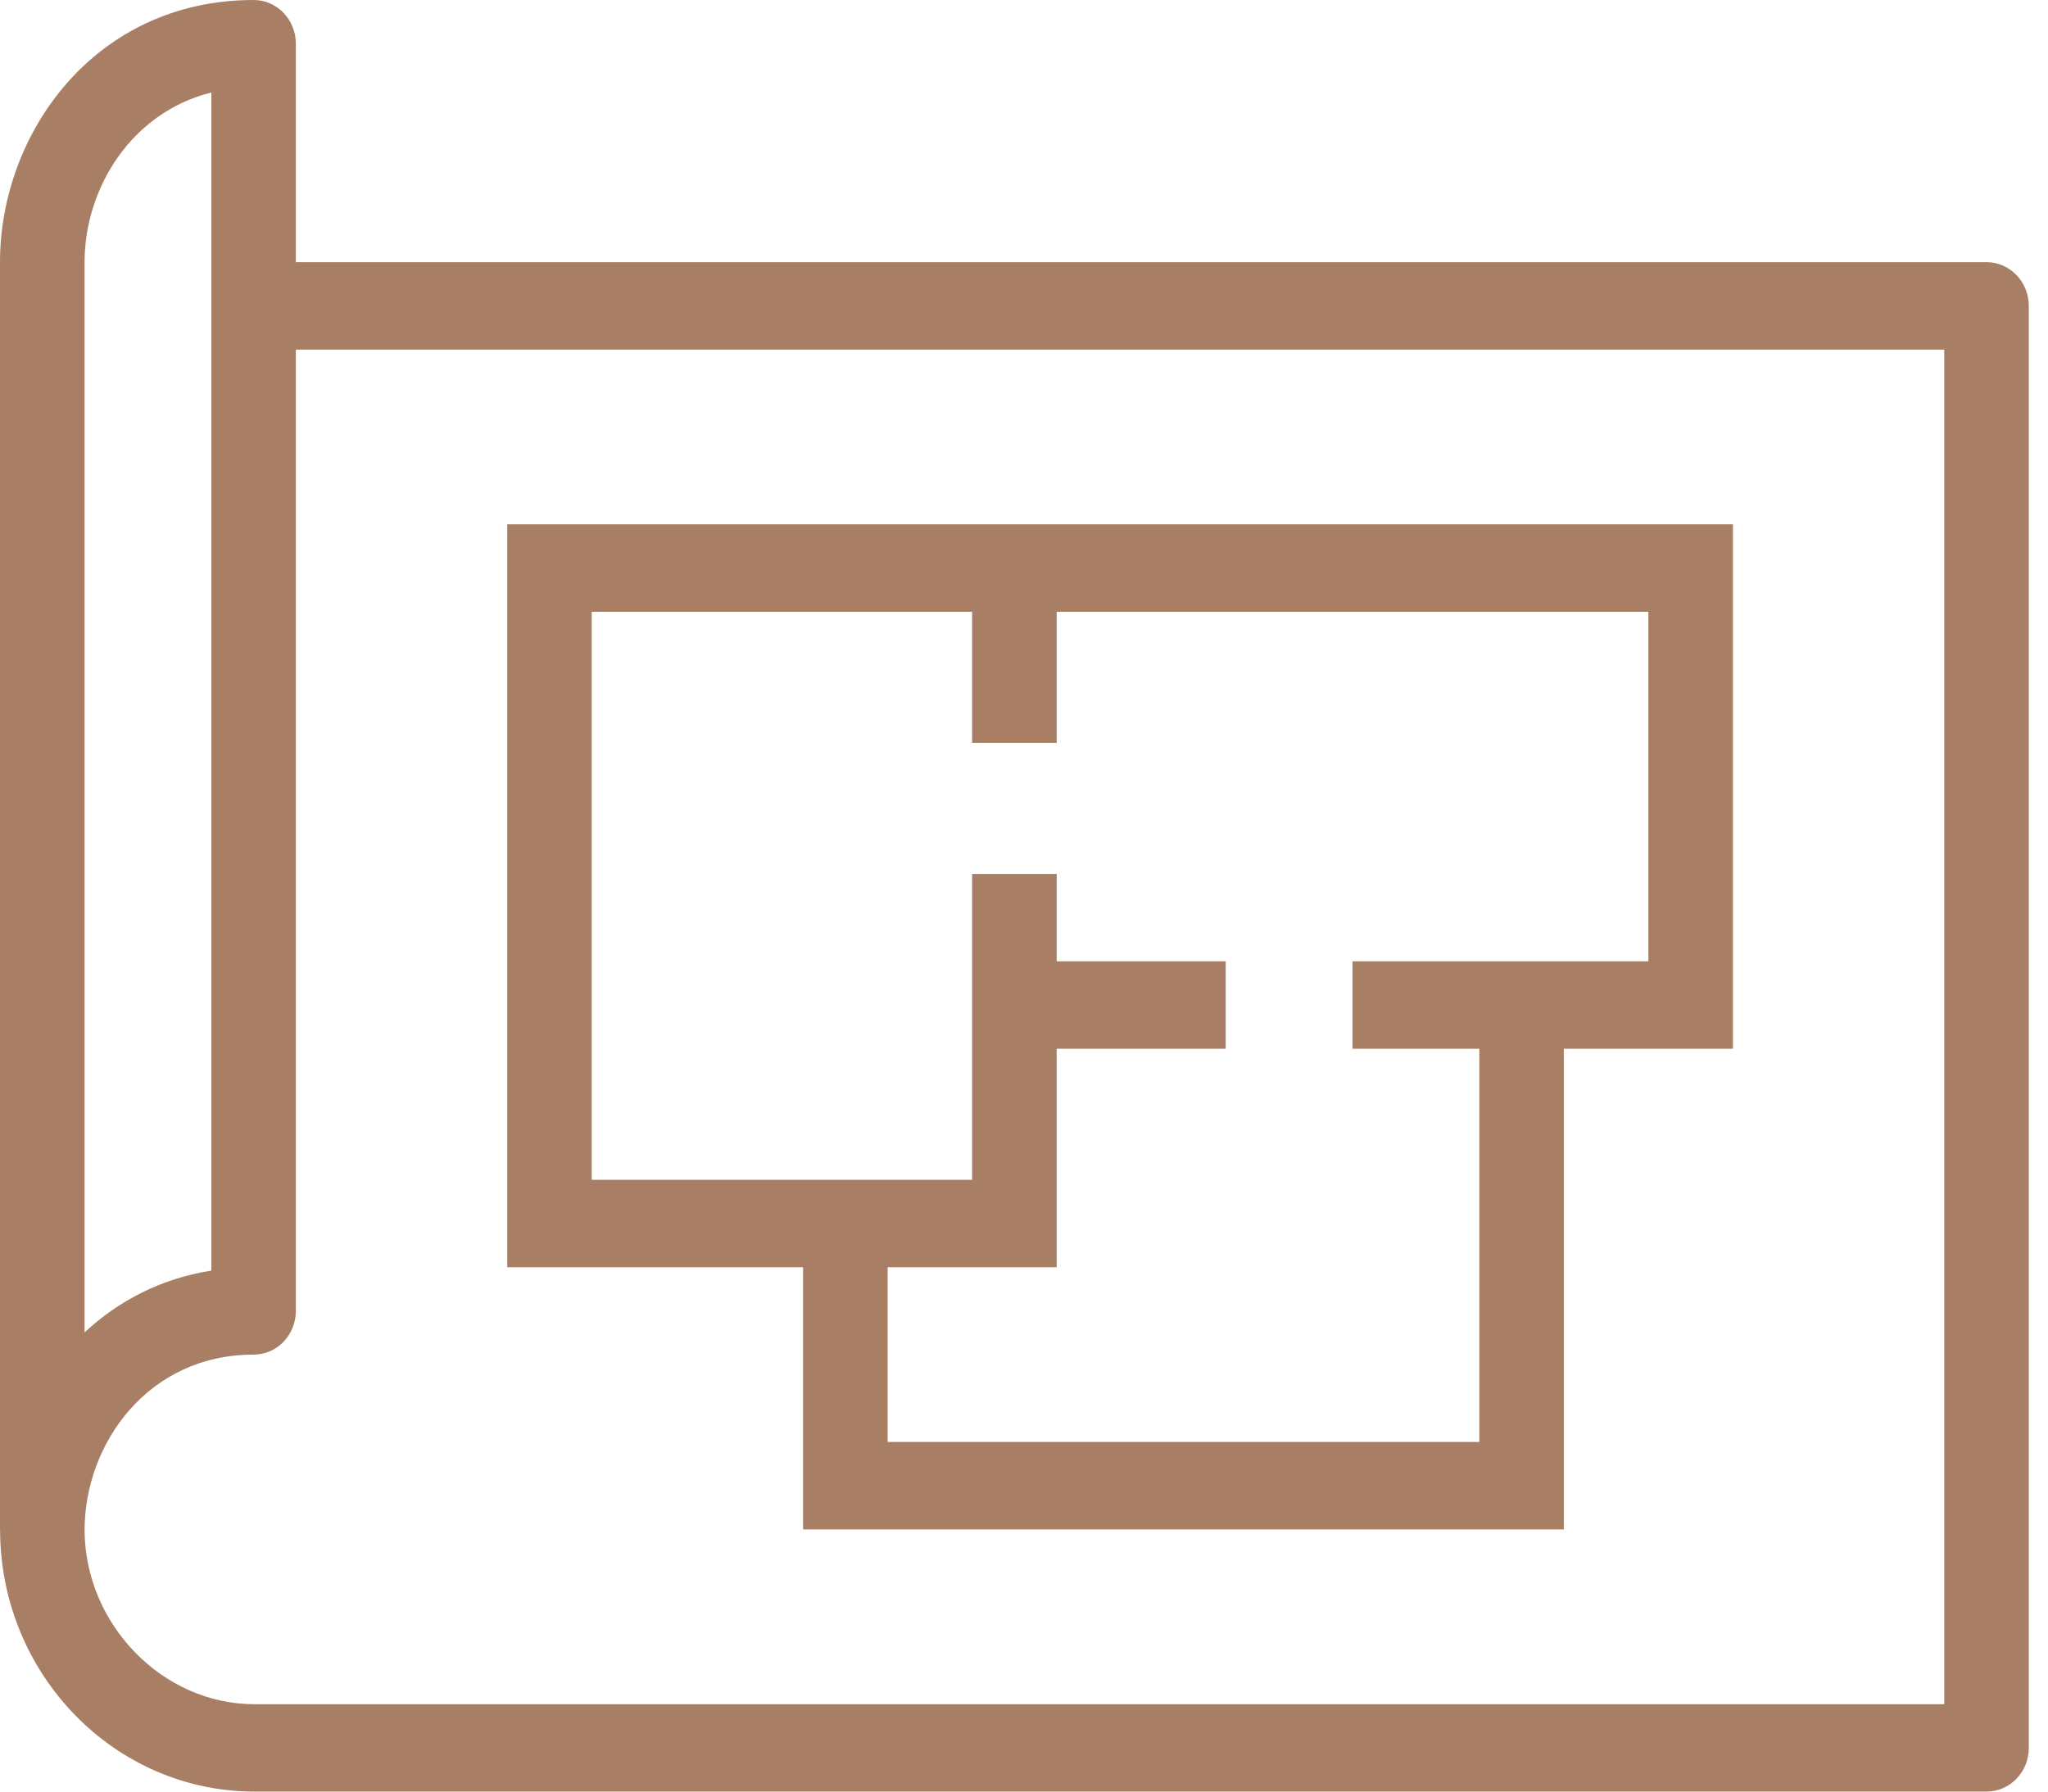
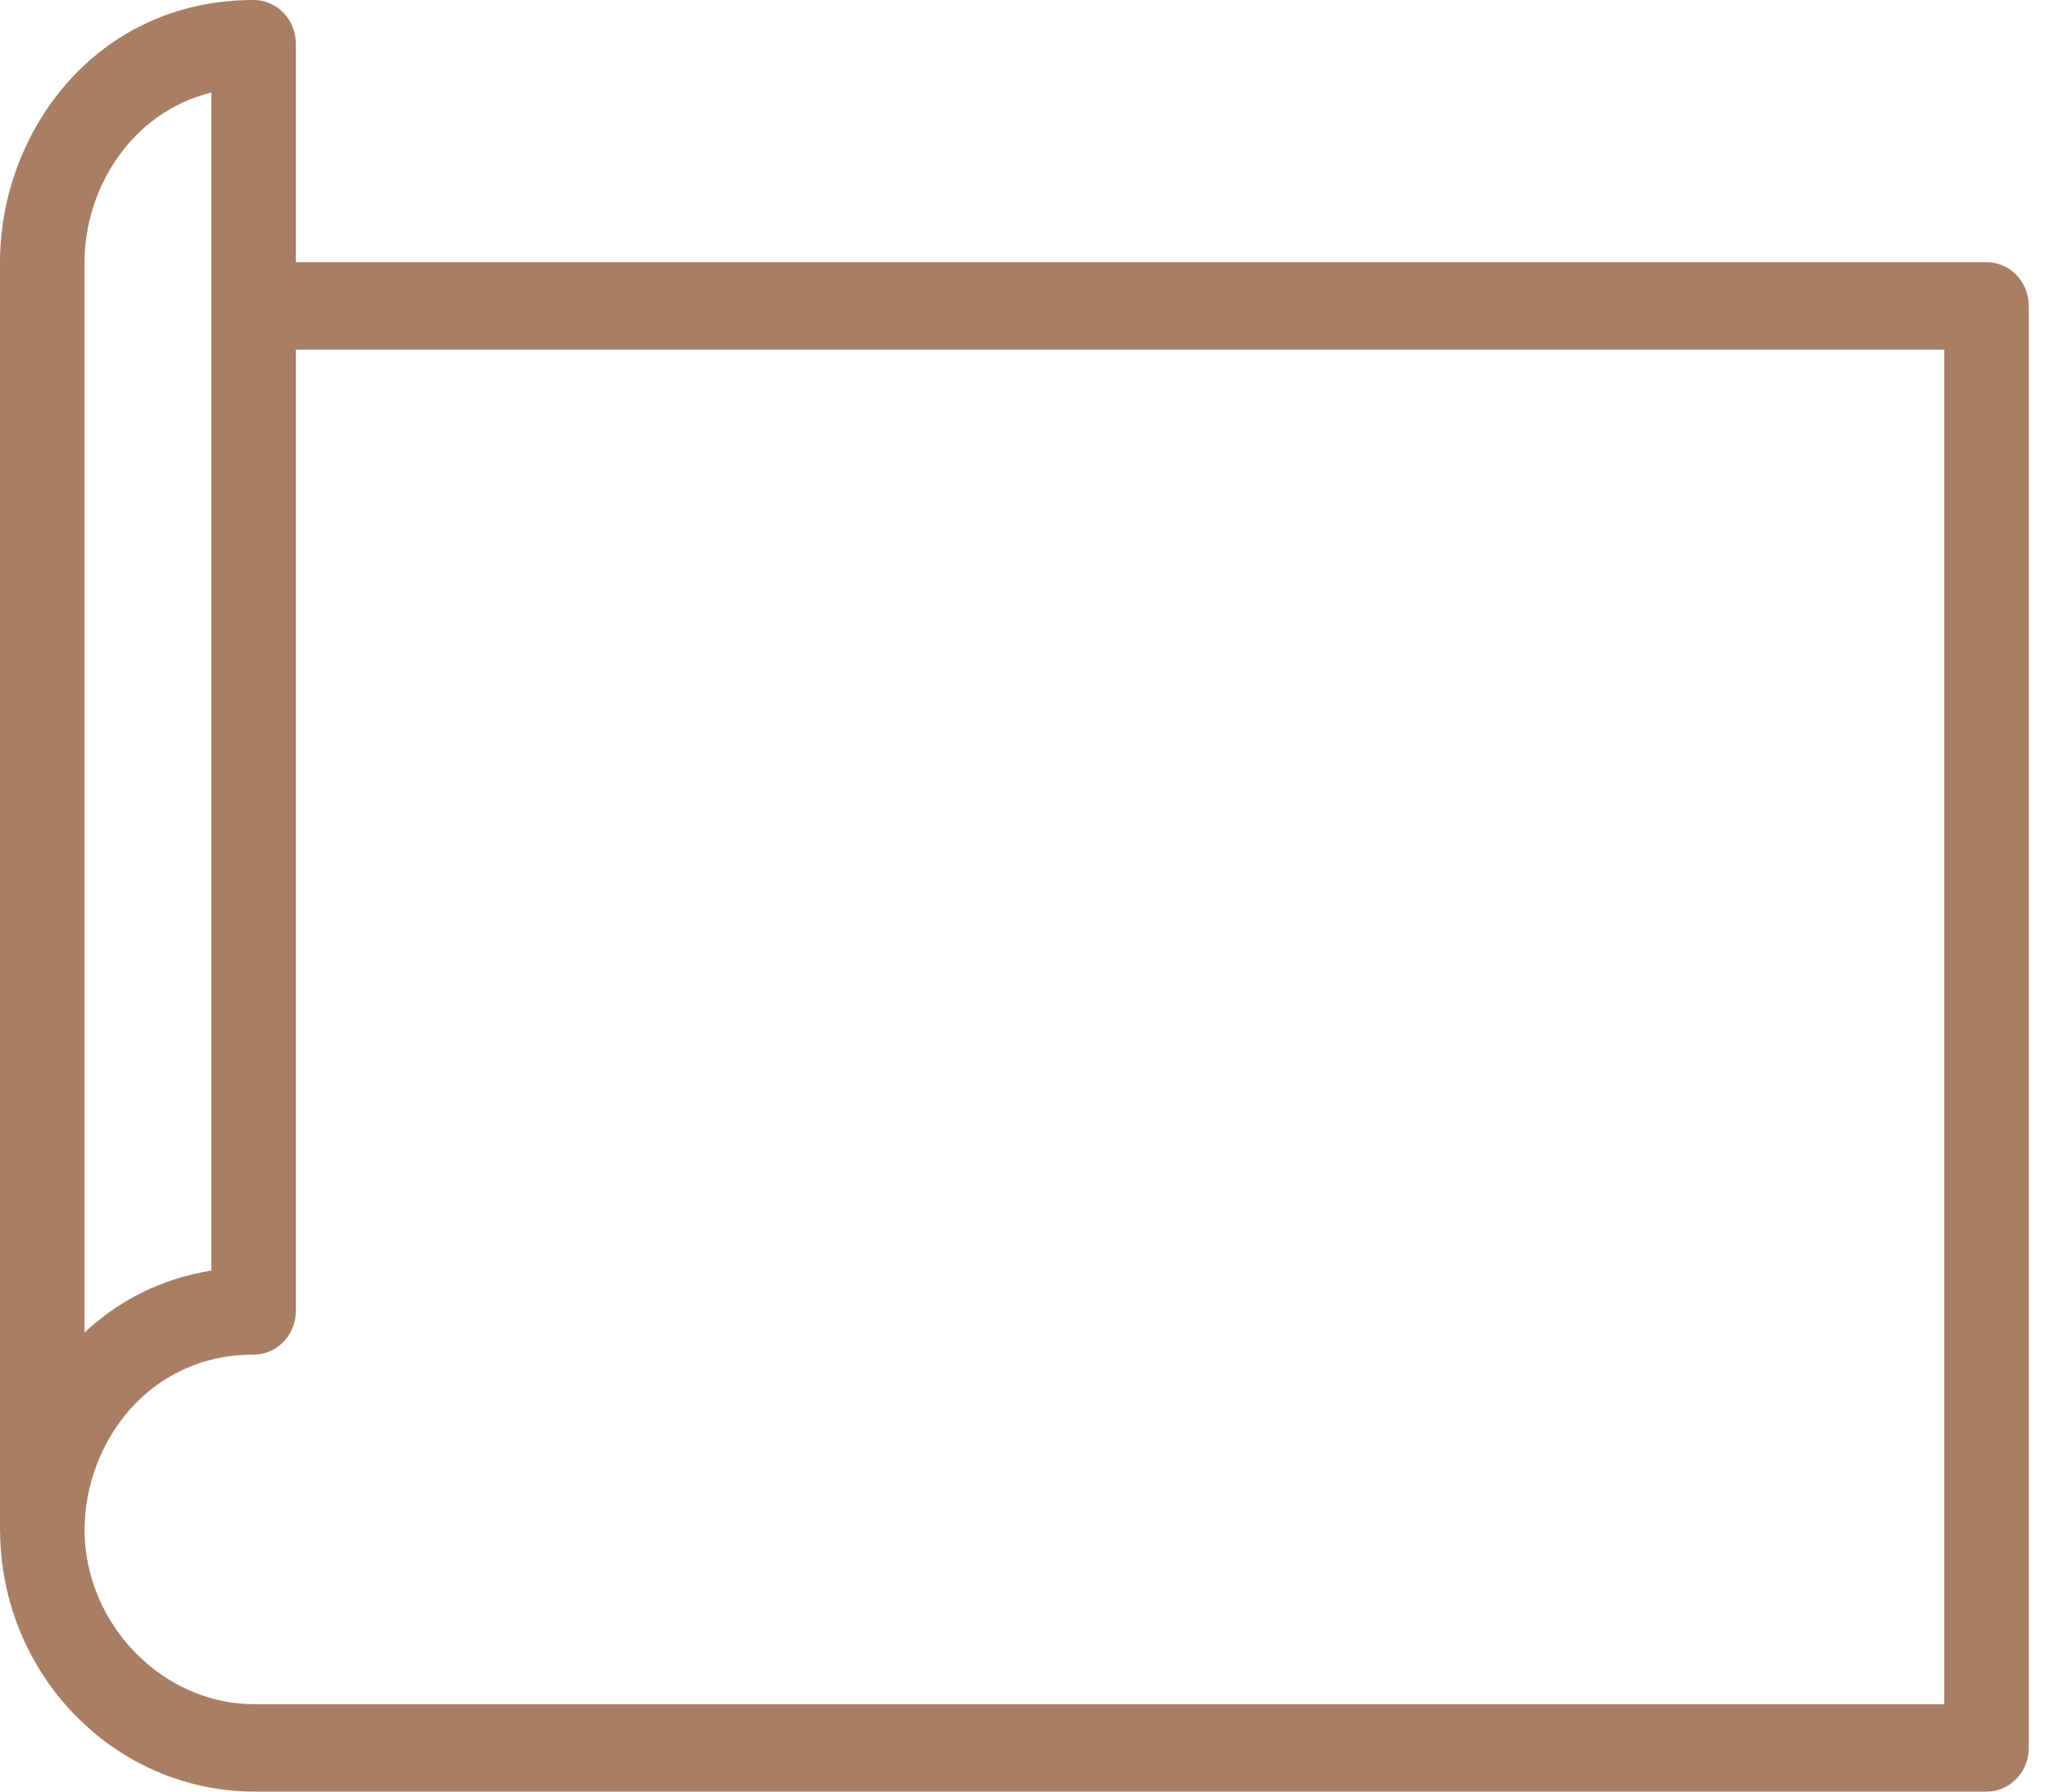
<svg xmlns="http://www.w3.org/2000/svg" width="24px" height="21px" viewBox="0 0 24 21" version="1.1">
  <title>icon-sqft</title>
  <desc>Created with Sketch.</desc>
  <defs />
  <g id="Page-1" stroke="none" stroke-width="1" fill="none" fill-rule="evenodd">
    <g id="desktop-home-detail" transform="translate(-1150, -293)" fill="#A87F64">
      <g id="icon-sqft" transform="translate(1150, 293)">
        <g id="Page-1">
          <path d="M22.784,19.976 L2.983,19.976 C1.905,19.976 0.994,19.04 0.991,17.932 C0.994,16.921 1.734,15.878 2.972,15.878 C3.246,15.878 3.467,15.649 3.467,15.366 L3.467,4.098 L22.784,4.098 L22.784,19.976 Z M0.991,3.073 C0.991,2.209 1.537,1.318 2.477,1.084 L2.477,14.893 C1.883,14.987 1.383,15.252 0.991,15.618 L0.991,3.073 Z M23.28,3.073 L3.467,3.073 L3.467,0.512 C3.467,0.229 3.246,0 2.972,0 C1.111,0 0,1.563 0,3.073 L0,17.938 C0,17.94 0.001,17.941 0.001,17.942 C0.009,19.63 1.343,21 2.983,21 L23.28,21 C23.553,21 23.775,20.771 23.775,20.488 L23.775,3.585 C23.775,3.303 23.553,3.073 23.28,3.073 L23.28,3.073 Z" id="Fill-1" />
-           <path d="M6.934,7.171 L11.392,7.171 L11.392,8.707 L12.383,8.707 L12.383,7.171 L19.317,7.171 L19.317,11.268 L18.326,11.268 L17.831,11.268 L15.85,11.268 L15.85,12.293 L17.336,12.293 L17.336,16.902 L10.402,16.902 L10.402,14.854 L12.383,14.854 L12.383,12.293 L14.364,12.293 L14.364,11.268 L12.383,11.268 L12.383,10.244 L11.392,10.244 L11.392,13.829 L6.934,13.829 L6.934,7.171 Z M9.411,14.854 L9.411,17.927 L18.326,17.927 L18.326,12.293 L20.308,12.293 L20.308,6.146 L12.383,6.146 L11.887,6.146 L5.944,6.146 L5.944,14.854 L9.411,14.854 Z" id="Fill-3" />
        </g>
      </g>
    </g>
  </g>
</svg>